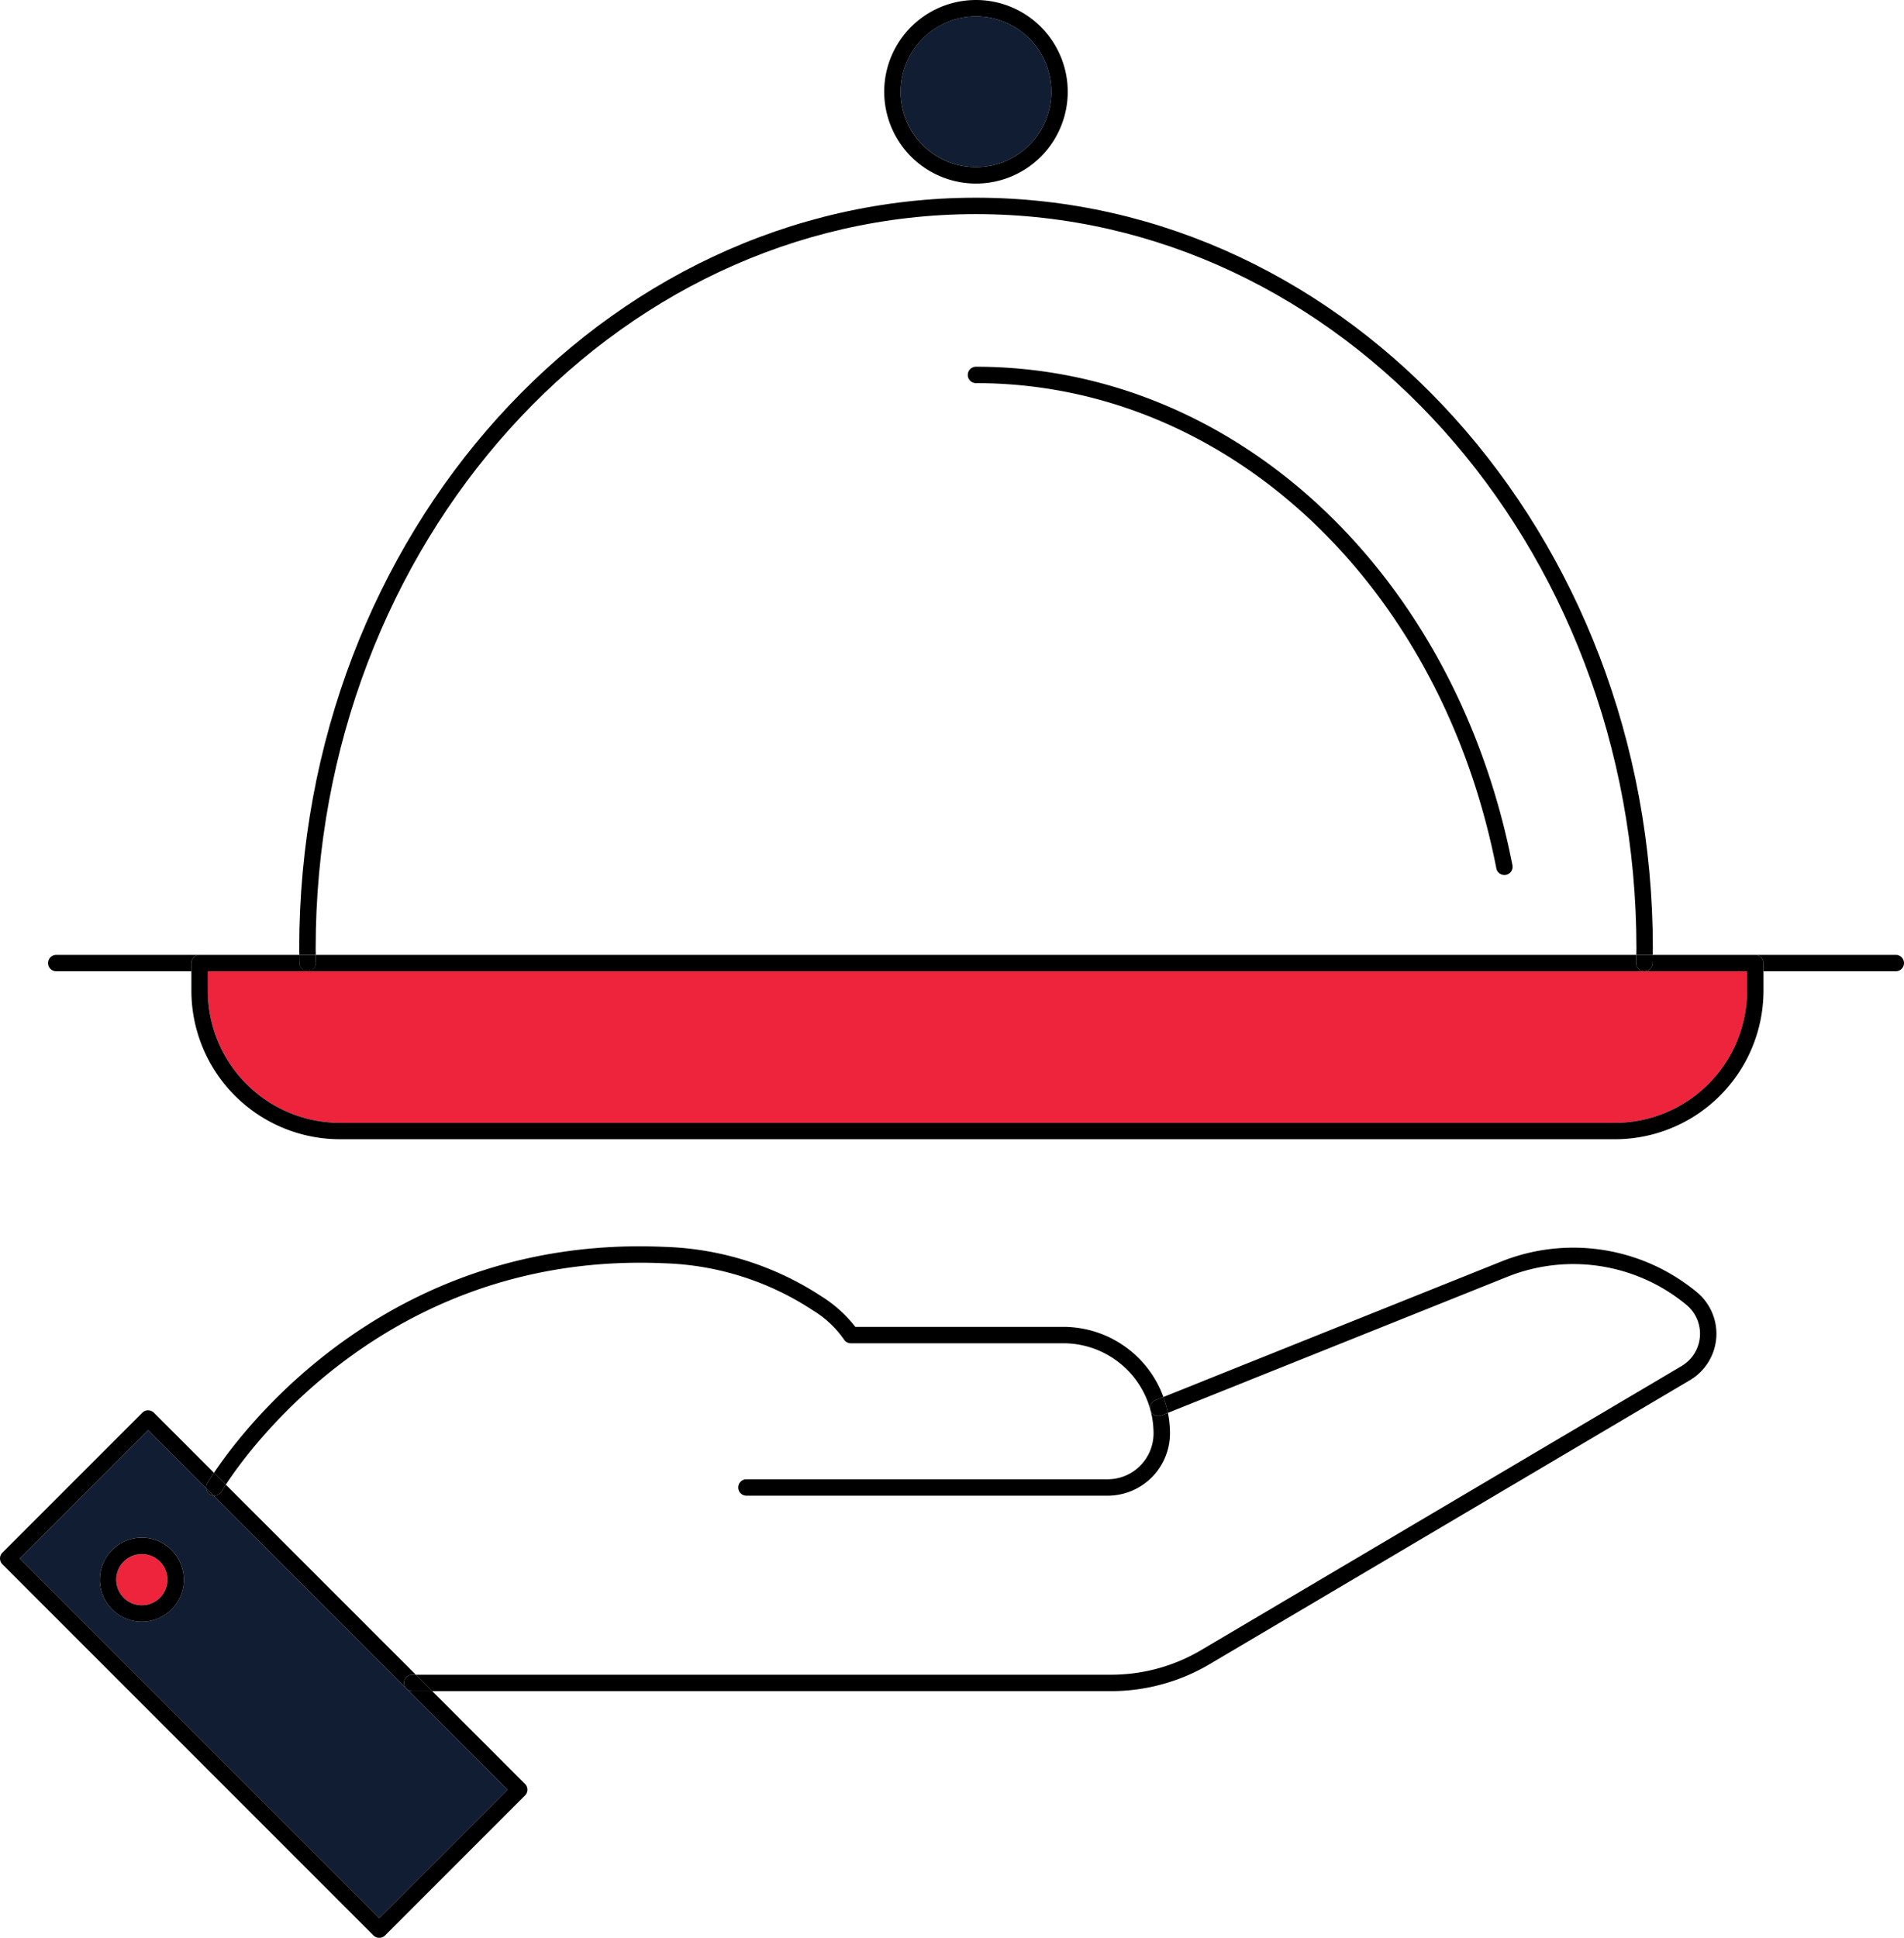
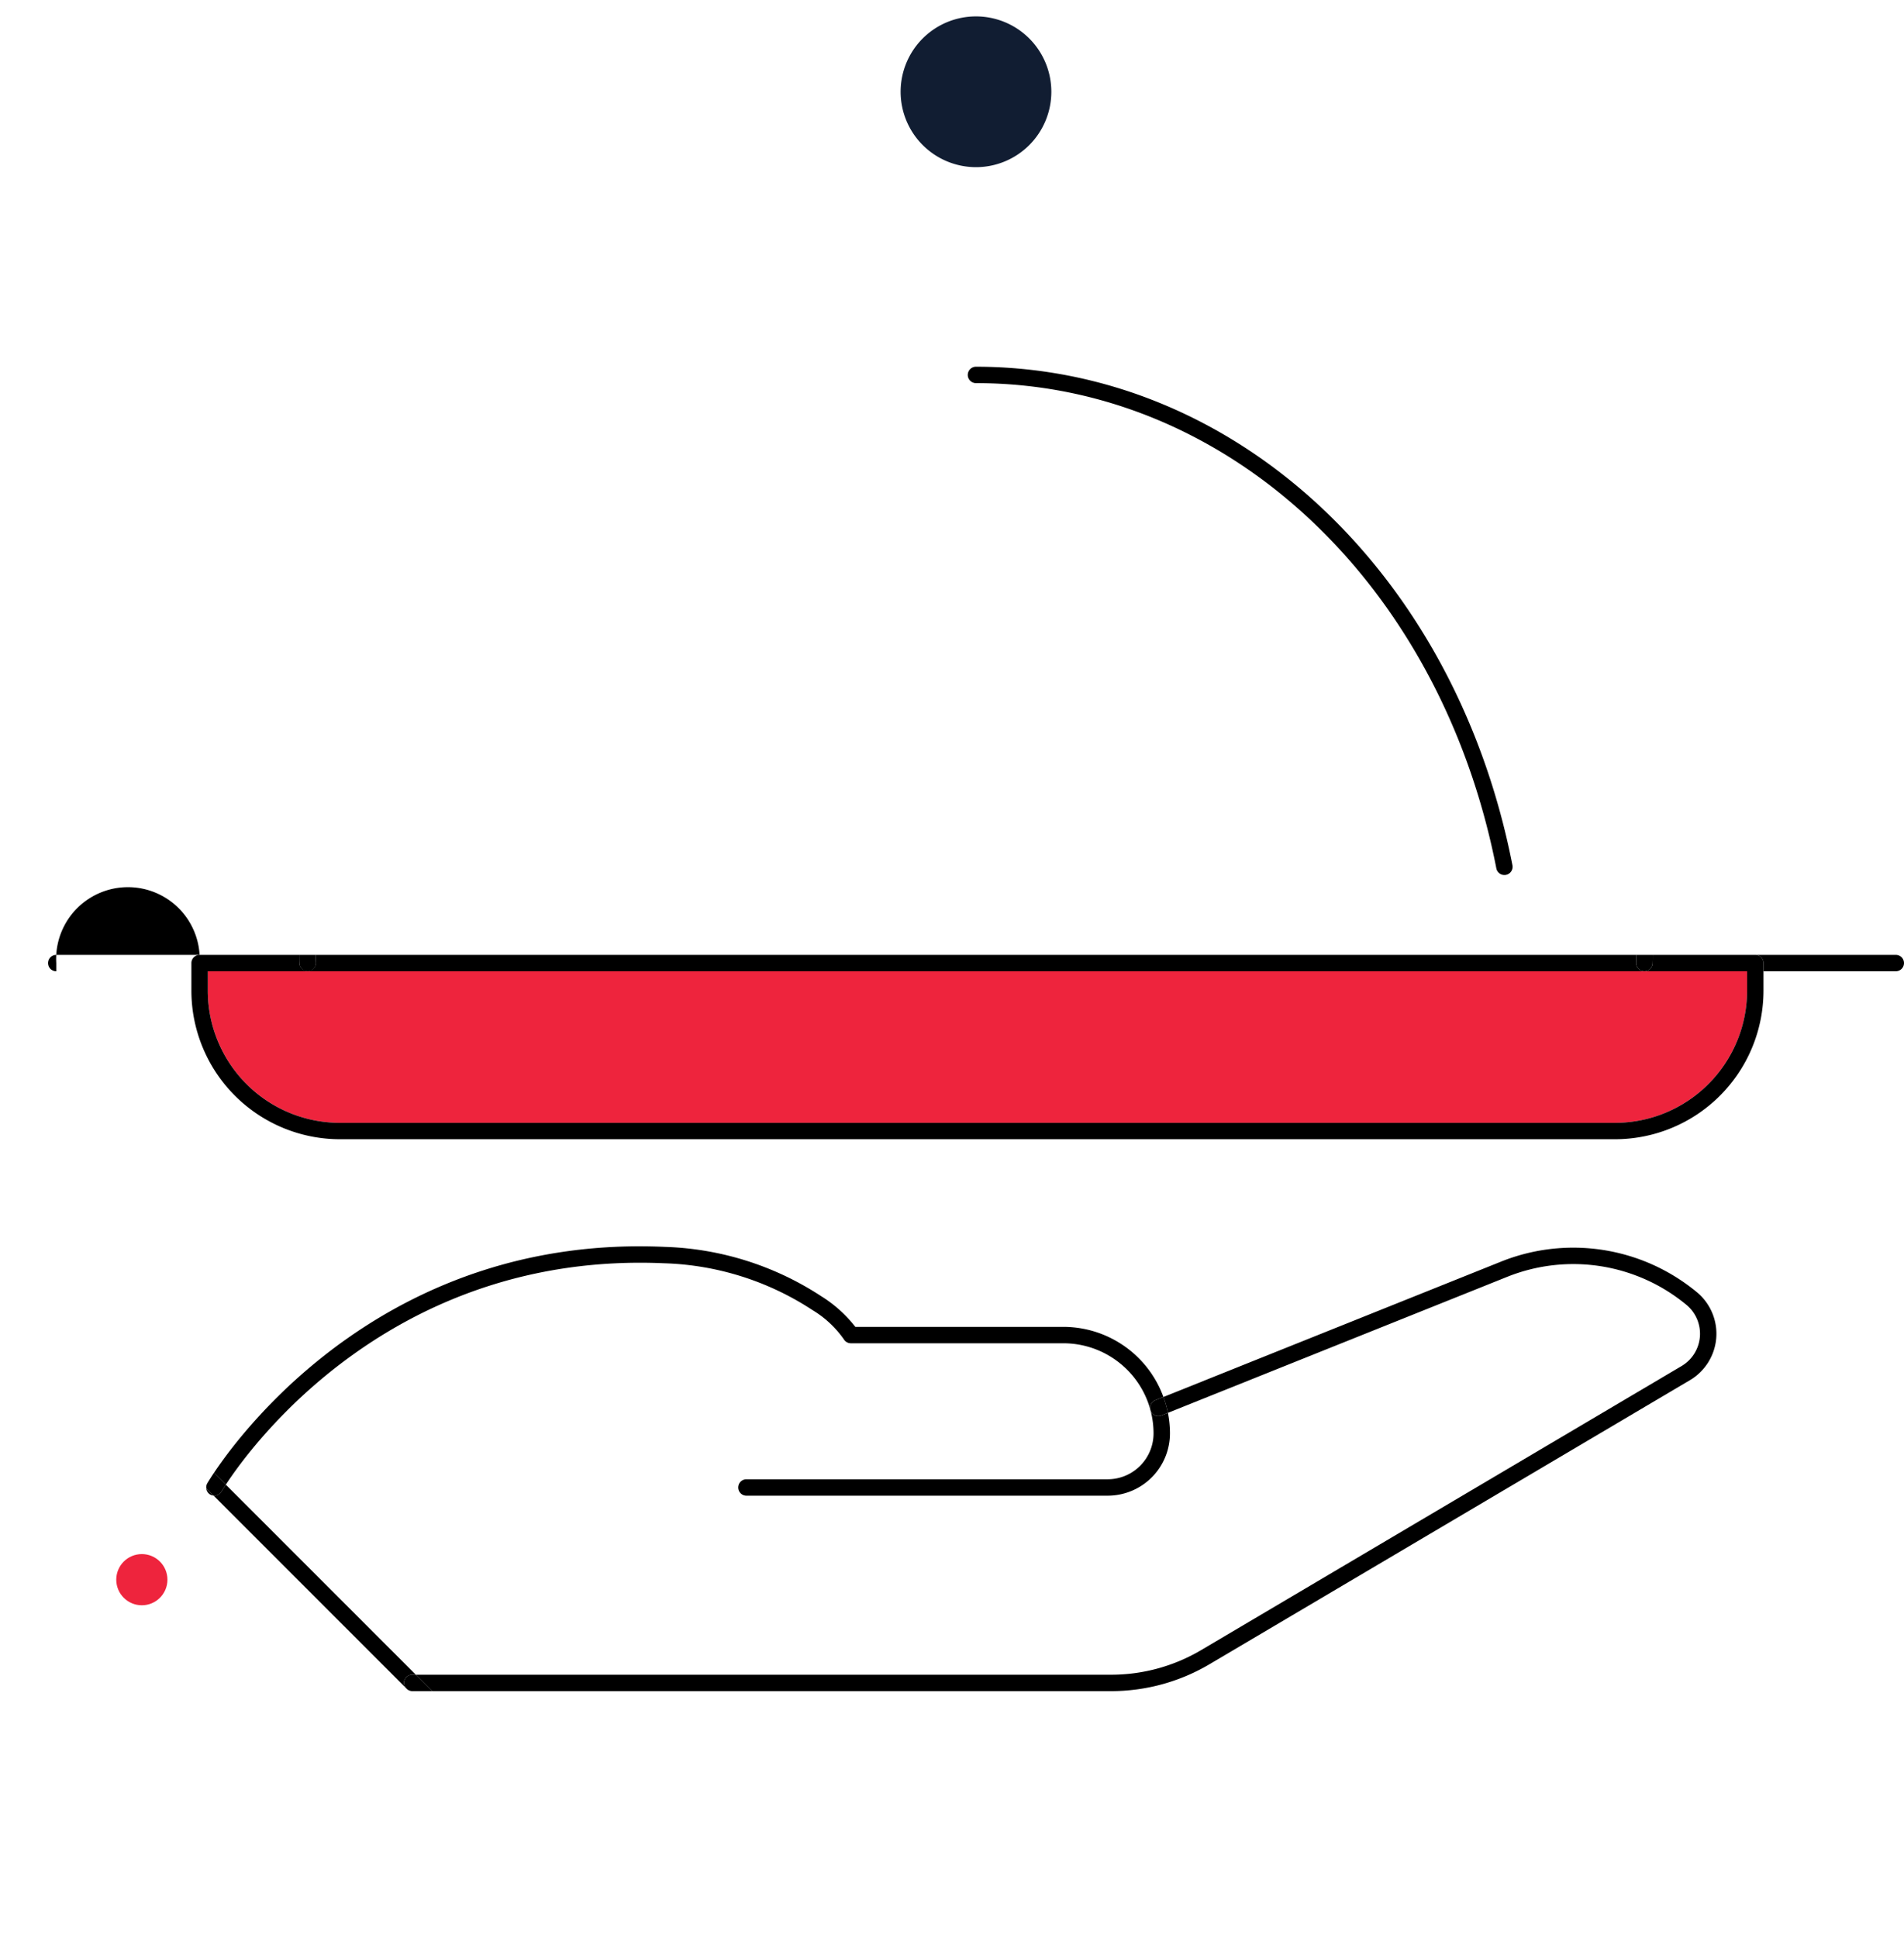
<svg xmlns="http://www.w3.org/2000/svg" viewBox="0 0 256.343 260.83">
  <g id="Layer_2" data-name="Layer 2">
    <g id="Layer_1-2" data-name="Layer 1">
      <g>
-         <path d="M28.308,201.173a1.085,1.085,0,0,1-.529-.839l-7.841-7.841L2.666,209.766l48.399,48.399,17.272-17.272-13.519-13.519a1.056,1.056,0,0,1-.177-.177L28.754,201.309A1.094,1.094,0,0,1,28.308,201.173Zm-9.211,17.104a5.654,5.654,0,1,1,5.654-5.654A5.66,5.66,0,0,1,19.097,218.278Z" fill="#111d32" />
        <circle cx="19.097" cy="212.624" r="3.445" fill="#ee243d" />
        <path d="M131.399,22.5a10.146,10.146,0,1,0-10.145-10.145A10.157,10.157,0,0,0,131.399,22.5Z" fill="#111d32" />
        <path d="M45.757,151.133h171.68a17.8,17.8,0,0,0,17.78-17.779v-2.619H27.977v2.619A17.8,17.8,0,0,0,45.757,151.133Z" fill="#ee243d" />
-         <path d="M42.498,127.647c0-54.493,39.881-98.826,88.902-98.826,49.031,0,88.92,44.333,88.92,98.826,0,.298-.013.587-.016.879h2.208c.003-.293.016-.581.016-.879,0-55.711-40.88-101.035-91.129-101.035-50.239,0-91.11,45.324-91.11,101.035,0,.298.013.586.016.879h2.208C42.511,128.234,42.498,127.946,42.498,127.647Z" />
        <path d="M131.399,49.361a1.104,1.104,0,0,0,0,2.209c33.724,0,62.534,26.859,70.061,65.316a1.104,1.104,0,0,0,1.082.892,1.084,1.084,0,0,0,.214-.021,1.104,1.104,0,0,0,.871-1.296C195.894,76.954,166.193,49.361,131.399,49.361Z" />
-         <path d="M26.872,128.526H7.574a1.104,1.104,0,0,0,0,2.209H25.768v-1.104A1.105,1.105,0,0,1,26.872,128.526Z" />
+         <path d="M26.872,128.526H7.574a1.104,1.104,0,0,0,0,2.209v-1.104A1.105,1.105,0,0,1,26.872,128.526Z" />
        <path d="M255.238,128.526H236.32a1.105,1.105,0,0,1,1.104,1.104v1.104h17.814a1.104,1.104,0,0,0,0-2.209Z" />
        <path d="M235.216,133.354a17.8,17.8,0,0,1-17.78,17.779H45.757a17.8,17.8,0,0,1-17.78-17.779v-2.619H25.768v2.619A20.011,20.011,0,0,0,45.757,153.342h171.68a20.01,20.01,0,0,0,19.988-19.988v-2.619h-2.209Z" />
        <path d="M236.32,128.526H222.512c-.004.385,0,.774-.021,1.156a1.105,1.105,0,0,1-1.102,1.044c-.02,0-.041-.001-.061-.002a1.105,1.105,0,0,1-1.042-1.163c.019-.343.015-.691.019-1.035H42.514c.004.345,0,.694.018,1.036a1.105,1.105,0,0,1-2.206.119c-.02-.382-.017-.77-.021-1.155H26.872a1.105,1.105,0,0,0-1.104,1.104v1.104H237.425v-1.104A1.105,1.105,0,0,0,236.32,128.526Z" />
        <path d="M220.286,129.562a1.105,1.105,0,0,0,1.042,1.163c.02.001.041.002.061.002a1.105,1.105,0,0,0,1.102-1.044c.021-.382.017-.771.021-1.156h-2.208C220.3,128.871,220.305,129.219,220.286,129.562Z" />
        <path d="M41.489,130.725a1.105,1.105,0,0,0,1.043-1.163c-.019-.342-.014-.691-.018-1.036H40.305c.004.385.001.773.021,1.155A1.104,1.104,0,0,0,41.489,130.725Z" />
-         <path d="M131.399,24.708a12.354,12.354,0,1,0-12.354-12.354A12.368,12.368,0,0,0,131.399,24.708Zm0-22.5a10.146,10.146,0,1,1-10.145,10.146A10.158,10.158,0,0,1,131.399,2.209Z" />
        <path d="M28.308,201.173a1.094,1.094,0,0,0,.446.136l-.975-.975A1.085,1.085,0,0,0,28.308,201.173Z" />
        <path d="M89.412,170.036a38.532,38.532,0,0,1,19.974,6.3,13.96,13.96,0,0,1,4.21,3.913,1.105,1.105,0,0,0,.959.556h28.622a12.144,12.144,0,0,1,12.13,12.13,6.182,6.182,0,0,1-6.176,6.176H100.494a1.104,1.104,0,1,0,0,2.209h48.639a8.394,8.394,0,0,0,8.384-8.384,14.332,14.332,0,0,0-.274-2.768l-.884.354a1.104,1.104,0,0,1-.821-2.05l1.097-.44a14.35,14.35,0,0,0-13.457-9.435H115.16a17.611,17.611,0,0,0-4.534-4.088A40.716,40.716,0,0,0,89.512,167.83c-36.847-1.662-56.423,24.025-60.703,30.41l1.593,1.593C33.872,194.535,52.889,168.419,89.412,170.036Z" />
        <path d="M54.819,227.373l-.177-.177A1.056,1.056,0,0,0,54.819,227.373Z" />
        <path d="M228.456,173.929a26.096,26.096,0,0,0-26.358-4.117l-45.463,18.221a14.17,14.17,0,0,1,.608,2.136l45.676-18.306A23.894,23.894,0,0,1,227.048,175.63a5.05,5.05,0,0,1-.65,8.239l-64.681,38.234a23.84,23.84,0,0,1-12.119,3.314H55.985l2.209,2.209h91.405a26.047,26.047,0,0,0,13.242-3.621l64.681-38.234a7.258,7.258,0,0,0,.934-11.841Z" />
        <path d="M154.923,189.907a1.105,1.105,0,0,0,1.436.615l.884-.354a14.17,14.17,0,0,0-.608-2.136l-1.097.44A1.105,1.105,0,0,0,154.923,189.907Z" />
-         <path d="M54.819,227.373l13.519,13.519L51.065,258.164,2.666,209.766l17.273-17.272,7.841,7.841a1.078,1.078,0,0,1,.12-.667c.023-.04.331-.562.91-1.427l-8.09-8.09a1.104,1.104,0,0,0-1.562,0L.324,208.985a1.104,1.104,0,0,0,0,1.562l49.961,49.96a1.104,1.104,0,0,0,1.562,0L70.68,241.673a1.104,1.104,0,0,0,0-1.562L58.194,227.625h-2.7A1.082,1.082,0,0,1,54.819,227.373Z" />
        <path d="M29.815,200.765a1.1,1.1,0,0,1-1.061.544l25.887,25.887a1.082,1.082,0,0,1-.252-.675,1.105,1.105,0,0,1,1.104-1.104h.492L30.402,199.833C30.031,200.399,29.833,200.734,29.815,200.765Z" />
        <path d="M27.78,200.334l.975.975a1.1,1.1,0,0,0,1.061-.544c.018-.031.216-.366.587-.932l-1.593-1.593c-.58.865-.887,1.386-.91,1.427A1.078,1.078,0,0,0,27.78,200.334Z" />
        <path d="M55.493,225.417a1.105,1.105,0,0,0-1.104,1.104,1.082,1.082,0,0,0,.252.675l.177.177a1.082,1.082,0,0,0,.675.252h2.7l-2.209-2.209Z" />
-         <path d="M19.097,206.97a5.654,5.654,0,1,0,5.654,5.654A5.66,5.66,0,0,0,19.097,206.97Zm0,9.099a3.445,3.445,0,1,1,3.445-3.445A3.449,3.449,0,0,1,19.097,216.069Z" />
      </g>
    </g>
  </g>
</svg>